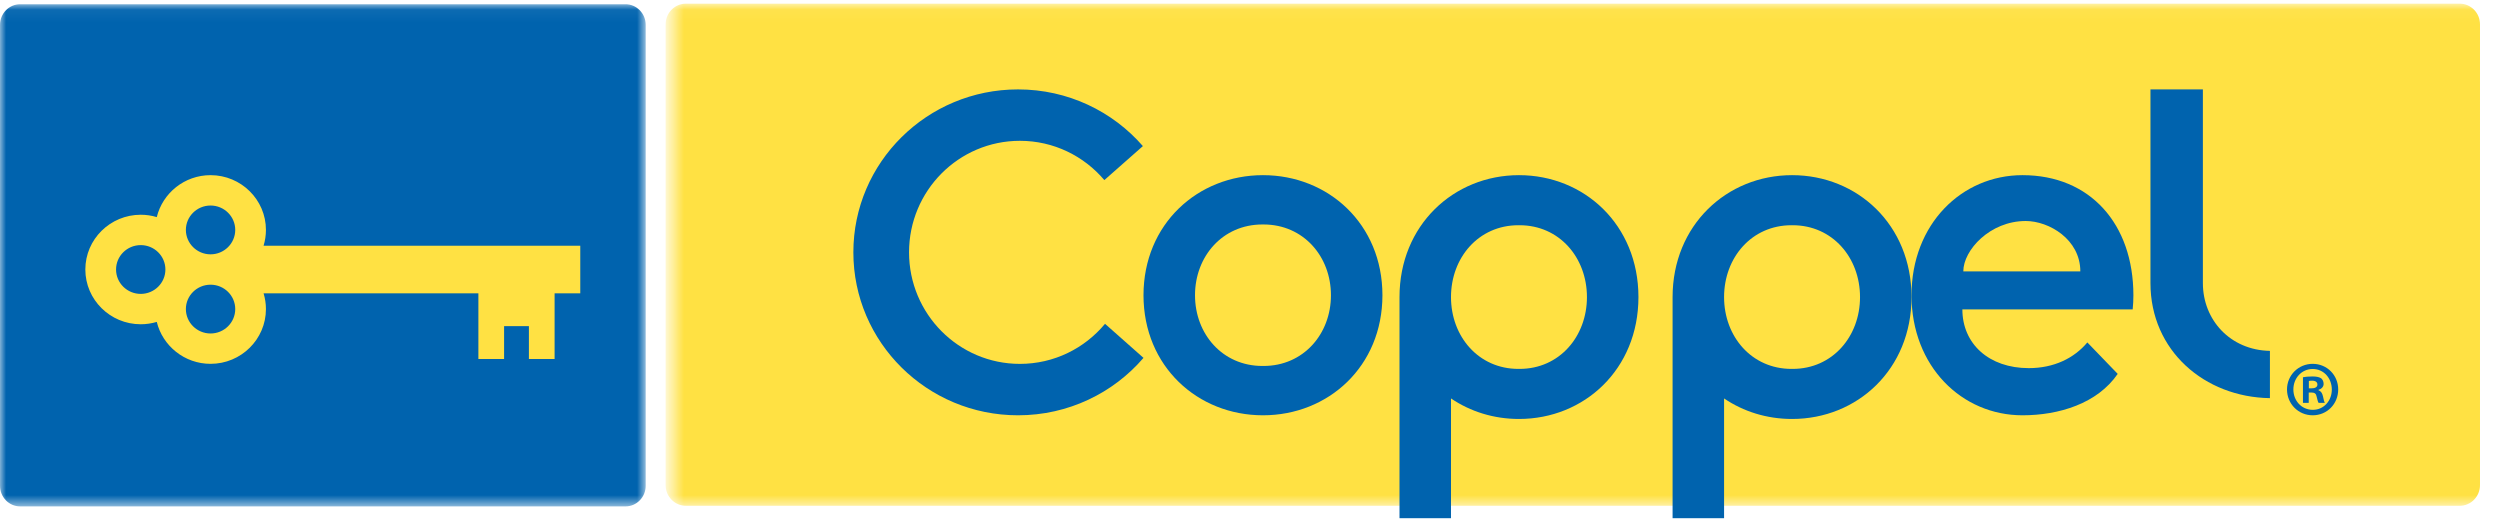
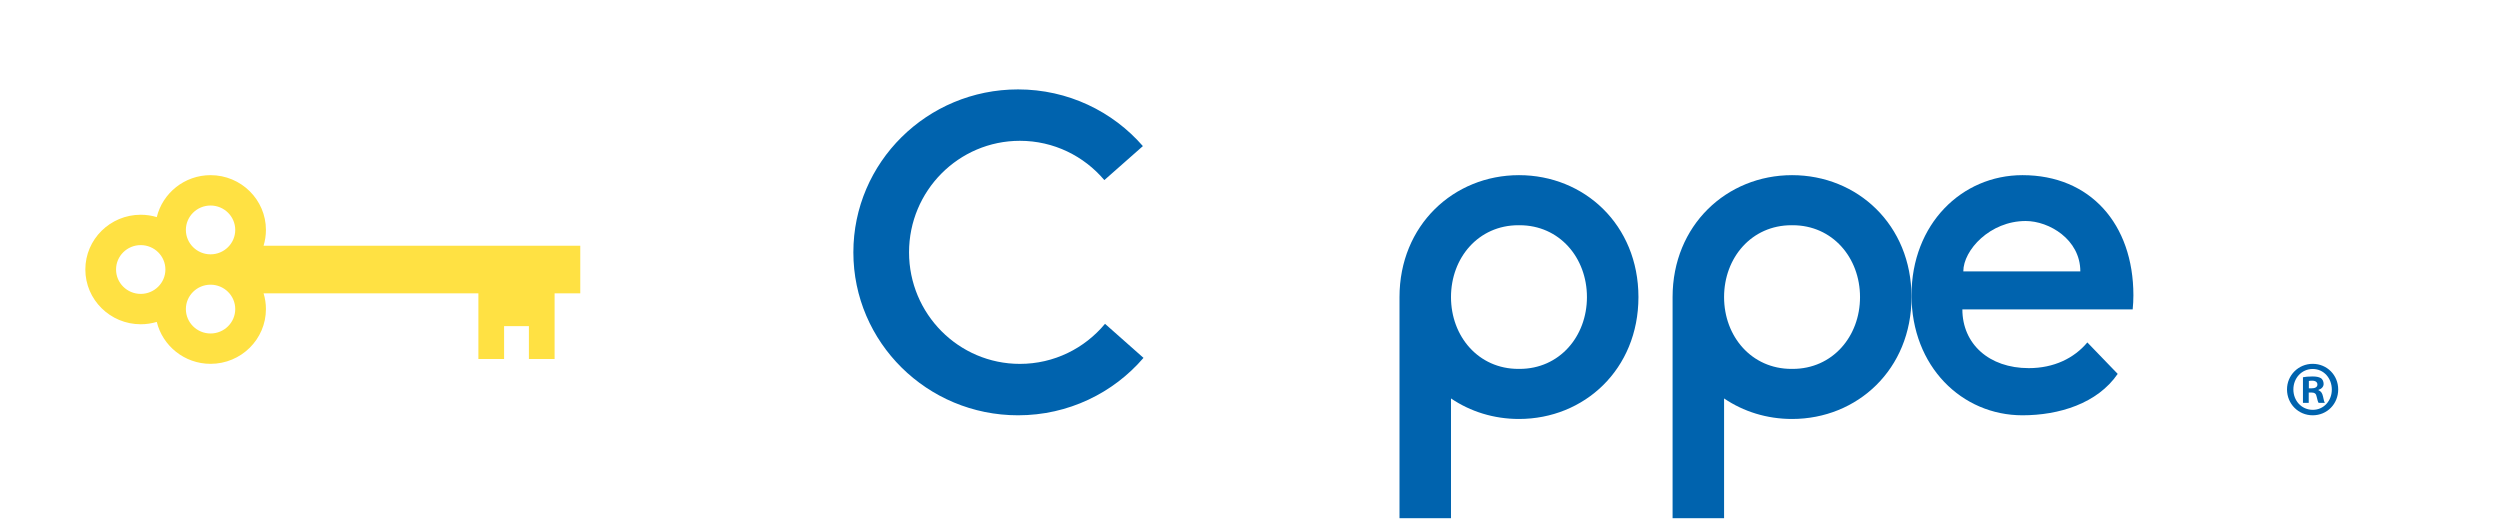
<svg xmlns="http://www.w3.org/2000/svg" xmlns:xlink="http://www.w3.org/1999/xlink" width="206px" height="43px" viewBox="0 0 206 43" version="1.1">
  <title>header</title>
  <defs>
-     <polygon id="path-1" points="0.529 0.049 150.033 0.049 150.033 41.427 0.529 41.427" />
-     <polygon id="path-3" points="0 0.049 53.206 0.049 53.206 41.427 0 41.427 0 0.049" />
-   </defs>
+     </defs>
  <g id="Symbols" stroke="none" stroke-width="1" fill="none" fill-rule="evenodd">
    <g id="logo" transform="translate(-22, -20)">
      <g id="Logo-Coppel" transform="translate(22, 20.3)">
        <g id="Group-3" transform="translate(54.847, 0)">
          <mask id="mask-2" fill="white">
            <use xlink:href="#path-1" />
          </mask>
          <g id="Clip-2" />
          <path d="M147.828,0 L1.676,0 C0.75,0 0,0.763 0,1.705 L0,39.676 C0,40.616 0.75,41.378 1.676,41.378 L147.828,41.378 C148.753,41.378 149.504,40.616 149.504,39.676 L149.504,1.705 C149.504,0.763 148.753,0 147.828,0" id="Fill-1" fill="#FFE143" mask="url(#mask-2)" />
        </g>
        <g id="Group-6">
          <mask id="mask-4" fill="white">
            <use xlink:href="#path-3" />
          </mask>
          <g id="Clip-5" />
          <path d="M51.543,0.049 L1.663,0.049 C0.744,0.049 0,0.812 0,1.754 L0,39.725 C0,40.665 0.744,41.427 1.663,41.427 L51.543,41.427 C52.461,41.427 53.206,40.665 53.206,39.725 L53.206,1.754 C53.206,0.812 52.461,0.049 51.543,0.049" id="Fill-4" fill="#0063AE" mask="url(#mask-4)" />
        </g>
-         <path d="M104.118,29.855 C104.103,29.855 104.086,29.854 104.07,29.854 C104.052,29.854 104.036,29.855 104.02,29.855 C100.733,29.855 98.469,27.223 98.469,24.027 C98.469,20.831 100.733,18.197 104.02,18.197 C104.036,18.197 104.052,18.199 104.07,18.199 C104.086,18.199 104.103,18.197 104.118,18.197 C107.405,18.197 109.67,20.831 109.67,24.027 C109.67,27.223 107.405,29.855 104.118,29.855 M104.07,14.133 C98.69,14.133 94.229,18.158 94.224,24.027 C94.229,29.895 98.69,33.92 104.07,33.92 C109.449,33.92 113.91,29.895 113.913,24.027 C113.91,18.158 109.449,14.133 104.07,14.133" id="Fill-7" fill="#0063AE" />
        <path d="M91.054,26.382 C89.378,28.399 86.859,29.684 84.04,29.684 C78.995,29.684 74.905,25.568 74.905,20.492 C74.905,15.418 78.995,11.303 84.04,11.303 C86.829,11.303 89.321,12.559 90.998,14.54 L94.174,11.738 C91.686,8.879 88,7.067 83.886,7.067 C76.393,7.067 70.317,13.078 70.317,20.492 C70.317,27.908 76.393,33.92 83.886,33.92 C88.029,33.92 91.736,32.084 94.224,29.189 L91.054,26.382 Z" id="Fill-9" fill="#0063AE" />
        <path d="M147.715,30.097 L147.665,30.097 L147.616,30.097 C144.329,30.097 142.064,27.424 142.064,24.18 C142.064,20.934 144.329,18.259 147.616,18.259 C147.632,18.259 147.649,18.261 147.665,18.261 C147.683,18.261 147.698,18.259 147.715,18.259 C151,18.259 153.266,20.934 153.266,24.18 C153.266,27.424 151,30.097 147.715,30.097 M147.665,14.133 C142.286,14.133 137.821,18.259 137.821,24.18 L137.821,42.4 L142.064,42.4 L142.064,32.531 C143.661,33.616 145.593,34.223 147.665,34.223 C153.044,34.223 157.505,30.136 157.509,24.18 C157.505,18.22 153.044,14.133 147.665,14.133" id="Fill-11" fill="#0063AE" />
        <path d="M125.213,30.097 L125.163,30.097 L125.113,30.097 C121.828,30.097 119.562,27.424 119.562,24.18 C119.562,20.934 121.828,18.259 125.113,18.259 C125.131,18.259 125.147,18.261 125.163,18.261 C125.181,18.261 125.195,18.259 125.213,18.259 C128.499,18.259 130.764,20.934 130.764,24.18 C130.764,27.424 128.499,30.097 125.213,30.097 M125.163,14.133 C119.785,14.133 115.319,18.259 115.319,24.18 L115.319,42.4 L119.562,42.4 L119.562,32.531 C121.16,33.616 123.092,34.223 125.163,34.223 C130.542,34.223 135.004,30.136 135.008,24.18 C135.004,18.22 130.542,14.133 125.163,14.133" id="Fill-13" fill="#0063AE" />
        <path d="M161.777,22.062 C161.777,20.31 163.977,17.911 166.916,17.911 C168.848,17.911 171.419,19.432 171.419,22.062 L161.777,22.062 Z M166.651,14.133 C161.654,14.133 157.513,18.159 157.509,24.028 C157.513,29.895 161.654,33.92 166.651,33.92 C169.658,33.92 172.826,32.95 174.498,30.508 L171.997,27.916 C170.904,29.22 169.24,30.034 167.171,30.034 C163.893,30.034 161.699,28.034 161.699,25.192 L175.733,25.192 C175.771,24.812 175.792,24.423 175.792,24.028 C175.787,18.159 172.235,14.133 166.651,14.133 L166.651,14.133 Z" id="Fill-15" fill="#0063AE" />
-         <path d="M181.518,23.033 L181.518,7.067 L177.198,7.067 L177.198,23.033 C177.202,28.593 181.646,32.425 187.042,32.507 L187.042,28.612 C183.766,28.551 181.518,26.056 181.518,23.033" id="Fill-17" fill="#0063AE" />
        <path d="M17.35,27.179 C16.228,27.179 15.316,26.277 15.316,25.167 C15.316,24.059 16.228,23.159 17.35,23.159 C18.471,23.159 19.384,24.059 19.384,25.167 C19.384,26.277 18.471,27.179 17.35,27.179 L17.35,27.179 Z M9.563,21.907 C9.563,20.798 10.474,19.897 11.596,19.897 C12.717,19.897 13.629,20.798 13.629,21.907 C13.629,23.015 12.717,23.917 11.596,23.917 C10.474,23.917 9.563,23.015 9.563,21.907 L9.563,21.907 Z M17.35,16.635 C18.471,16.635 19.384,17.537 19.384,18.644 C19.384,19.753 18.471,20.657 17.35,20.657 C16.228,20.657 15.316,19.753 15.316,18.644 C15.316,17.537 16.228,16.635 17.35,16.635 L17.35,16.635 Z M47.815,19.946 L21.719,19.946 C21.844,19.533 21.913,19.097 21.913,18.644 C21.913,16.158 19.867,14.133 17.35,14.133 C15.203,14.133 13.4,15.609 12.918,17.59 C12.499,17.463 12.057,17.395 11.596,17.395 C9.08,17.395 7.032,19.418 7.032,21.907 C7.032,24.395 9.08,26.419 11.596,26.419 C12.057,26.419 12.499,26.35 12.918,26.225 C13.4,28.203 15.203,29.68 17.35,29.68 C19.867,29.68 21.913,27.657 21.913,25.167 C21.913,24.717 21.844,24.281 21.719,23.869 L39.419,23.869 L39.419,29.283 L41.537,29.283 L41.537,26.576 L43.582,26.576 L43.582,29.28 L45.699,29.28 L45.699,23.869 L47.815,23.869 L47.815,19.946 Z" id="Fill-19" fill="#FFE143" />
        <path d="M190.25,31.698 L190.477,31.698 C190.741,31.698 190.954,31.608 190.954,31.389 C190.954,31.197 190.816,31.068 190.513,31.068 C190.388,31.068 190.302,31.081 190.25,31.093 L190.25,31.698 Z M190.239,32.894 L189.763,32.894 L189.763,30.785 C189.951,30.746 190.214,30.72 190.553,30.72 C190.94,30.72 191.115,30.785 191.266,30.875 C191.378,30.965 191.466,31.132 191.466,31.338 C191.466,31.569 191.291,31.75 191.04,31.825 L191.04,31.852 C191.24,31.928 191.353,32.083 191.415,32.365 C191.48,32.687 191.516,32.815 191.567,32.894 L191.052,32.894 C190.99,32.815 190.954,32.623 190.89,32.378 C190.853,32.147 190.727,32.043 190.465,32.043 L190.239,32.043 L190.239,32.894 Z M188.974,31.788 C188.974,32.725 189.652,33.47 190.576,33.47 C191.48,33.47 192.142,32.725 192.142,31.8 C192.142,30.863 191.48,30.104 190.565,30.104 C189.652,30.104 188.974,30.863 188.974,31.788 L188.974,31.788 Z M192.668,31.788 C192.668,32.983 191.754,33.92 190.565,33.92 C189.389,33.92 188.449,32.983 188.449,31.788 C188.449,30.62 189.389,29.68 190.565,29.68 C191.754,29.68 192.668,30.62 192.668,31.788 L192.668,31.788 Z" id="Fill-21" fill="#0063AE" />
      </g>
    </g>
  </g>
</svg>